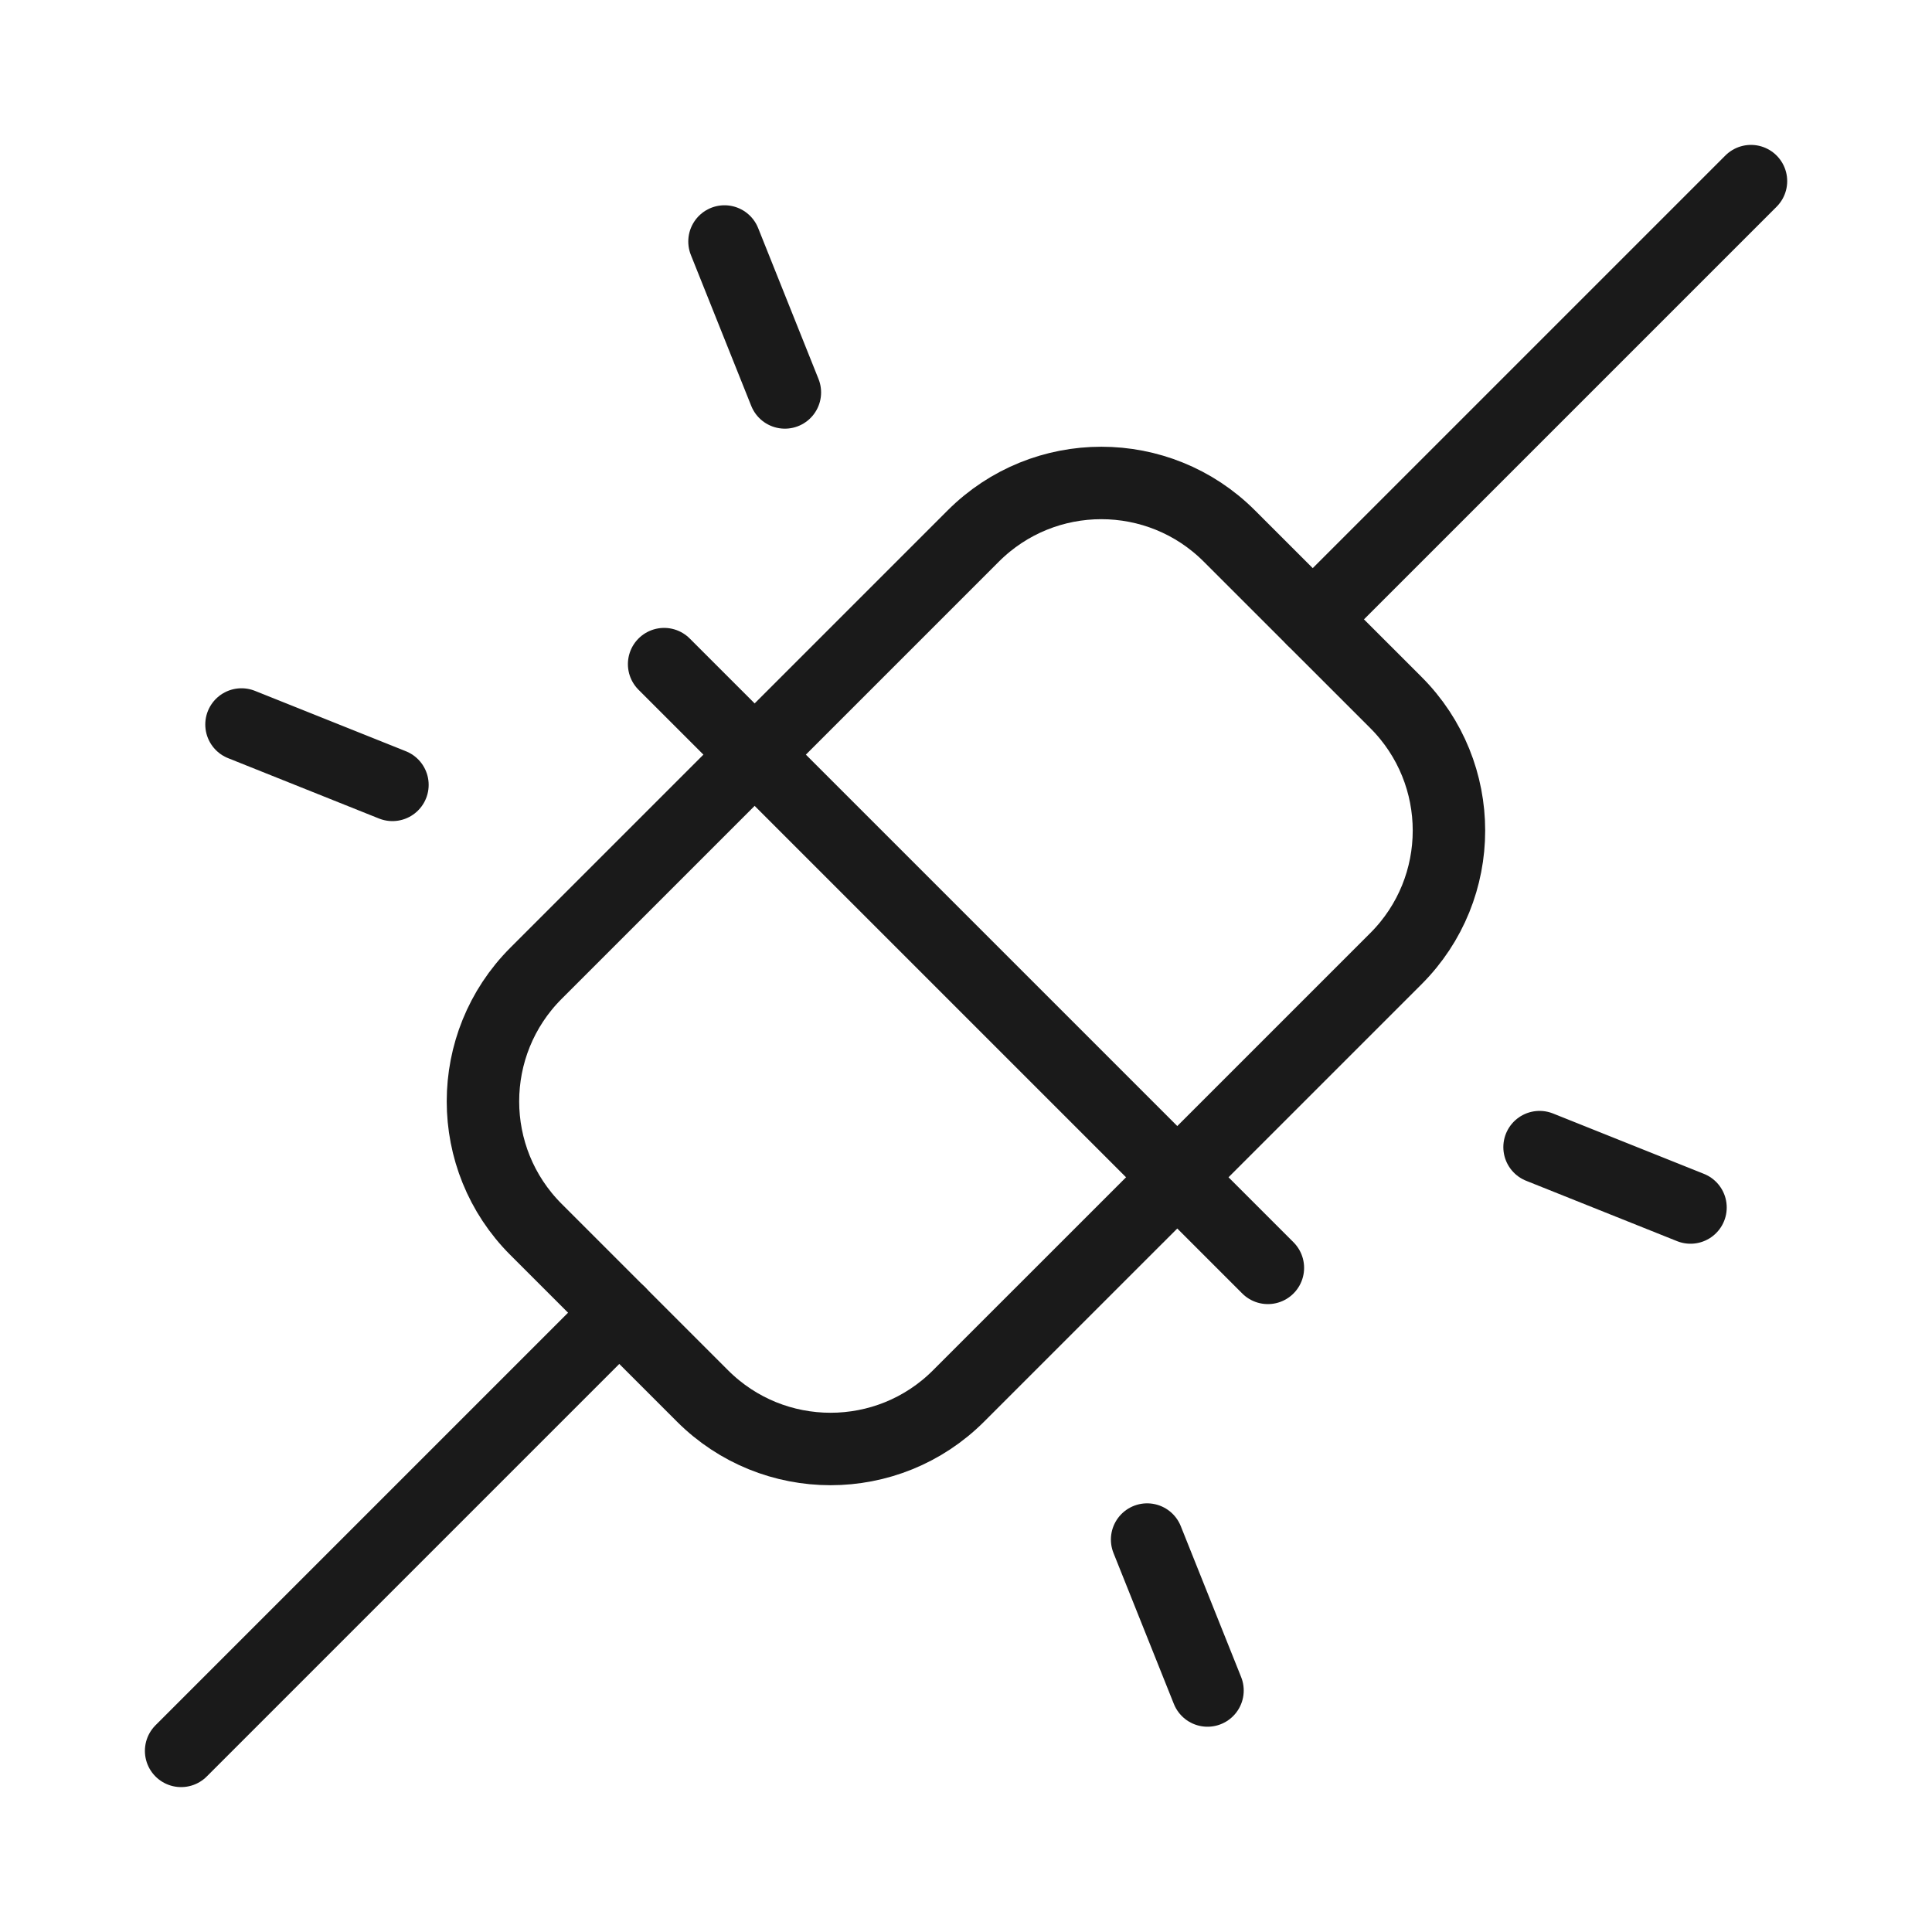
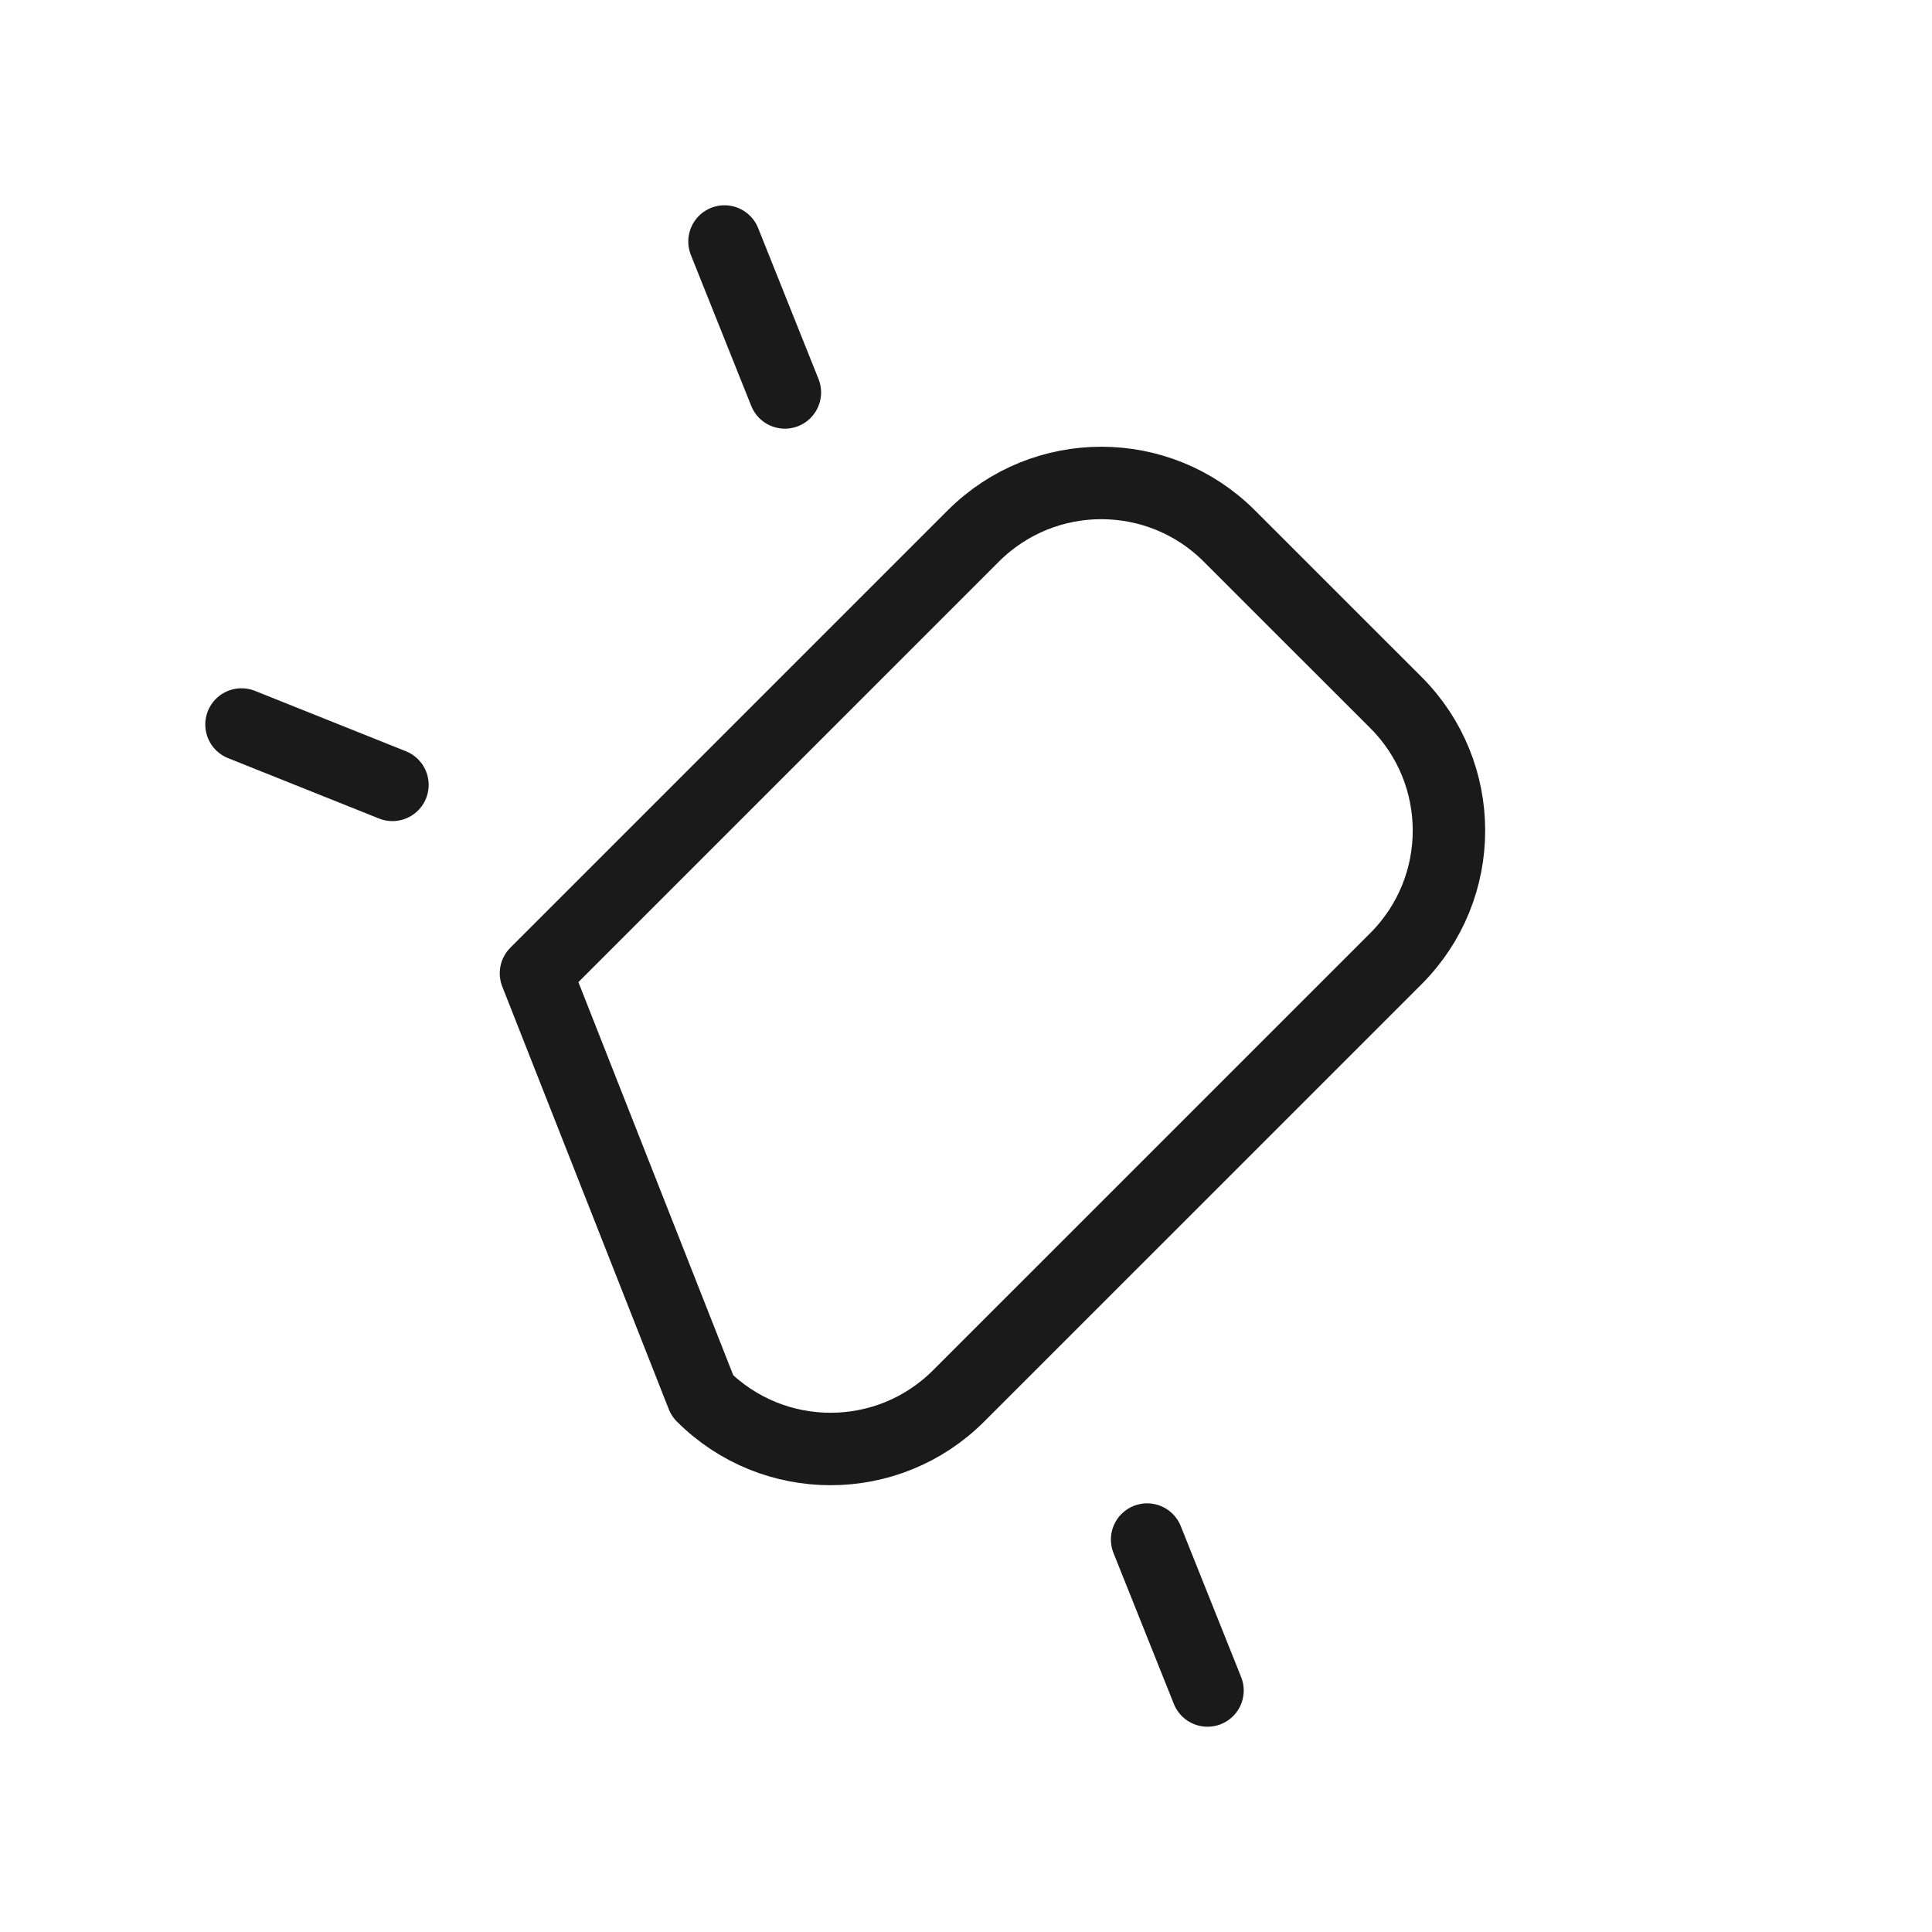
<svg xmlns="http://www.w3.org/2000/svg" width="40" height="40" viewBox="0 0 40 40" fill="none">
  <g id="PlugsConnected">
-     <path id="Vector" d="M20.15 11.098L11.097 20.151C9.633 21.616 9.633 23.99 11.097 25.454L14.544 28.901C16.009 30.366 18.383 30.366 19.847 28.901L28.901 19.848C30.365 18.384 30.365 16.009 28.901 14.545L25.453 11.098C23.989 9.633 21.615 9.633 20.15 11.098Z" stroke="#1A1A1A" stroke-width="1.5" stroke-linecap="round" stroke-linejoin="round" />
-     <path id="Vector_2" d="M13.75 13.75L26.25 26.25" stroke="#1A1A1A" stroke-width="1.5" stroke-linecap="round" stroke-linejoin="round" />
-     <path id="Vector_3" d="M36.252 3.75L27.18 12.822" stroke="#1A1A1A" stroke-width="1.5" stroke-linecap="round" stroke-linejoin="round" />
-     <path id="Vector_4" d="M12.822 27.178L3.75 36.25" stroke="#1A1A1A" stroke-width="1.5" stroke-linecap="round" stroke-linejoin="round" />
+     <path id="Vector" d="M20.15 11.098L11.097 20.151L14.544 28.901C16.009 30.366 18.383 30.366 19.847 28.901L28.901 19.848C30.365 18.384 30.365 16.009 28.901 14.545L25.453 11.098C23.989 9.633 21.615 9.633 20.15 11.098Z" stroke="#1A1A1A" stroke-width="1.5" stroke-linecap="round" stroke-linejoin="round" />
    <path id="Vector_5" d="M15 5L16.25 8.125" stroke="#1A1A1A" stroke-width="1.5" stroke-linecap="round" stroke-linejoin="round" />
    <path id="Vector_6" d="M5 15L8.125 16.25" stroke="#1A1A1A" stroke-width="1.5" stroke-linecap="round" stroke-linejoin="round" />
-     <path id="Vector_7" d="M31.875 23.75L35 25" stroke="#1A1A1A" stroke-width="1.5" stroke-linecap="round" stroke-linejoin="round" />
    <path id="Vector_8" d="M23.75 31.875L25 35" stroke="#1A1A1A" stroke-width="1.5" stroke-linecap="round" stroke-linejoin="round" />
  </g>
</svg>